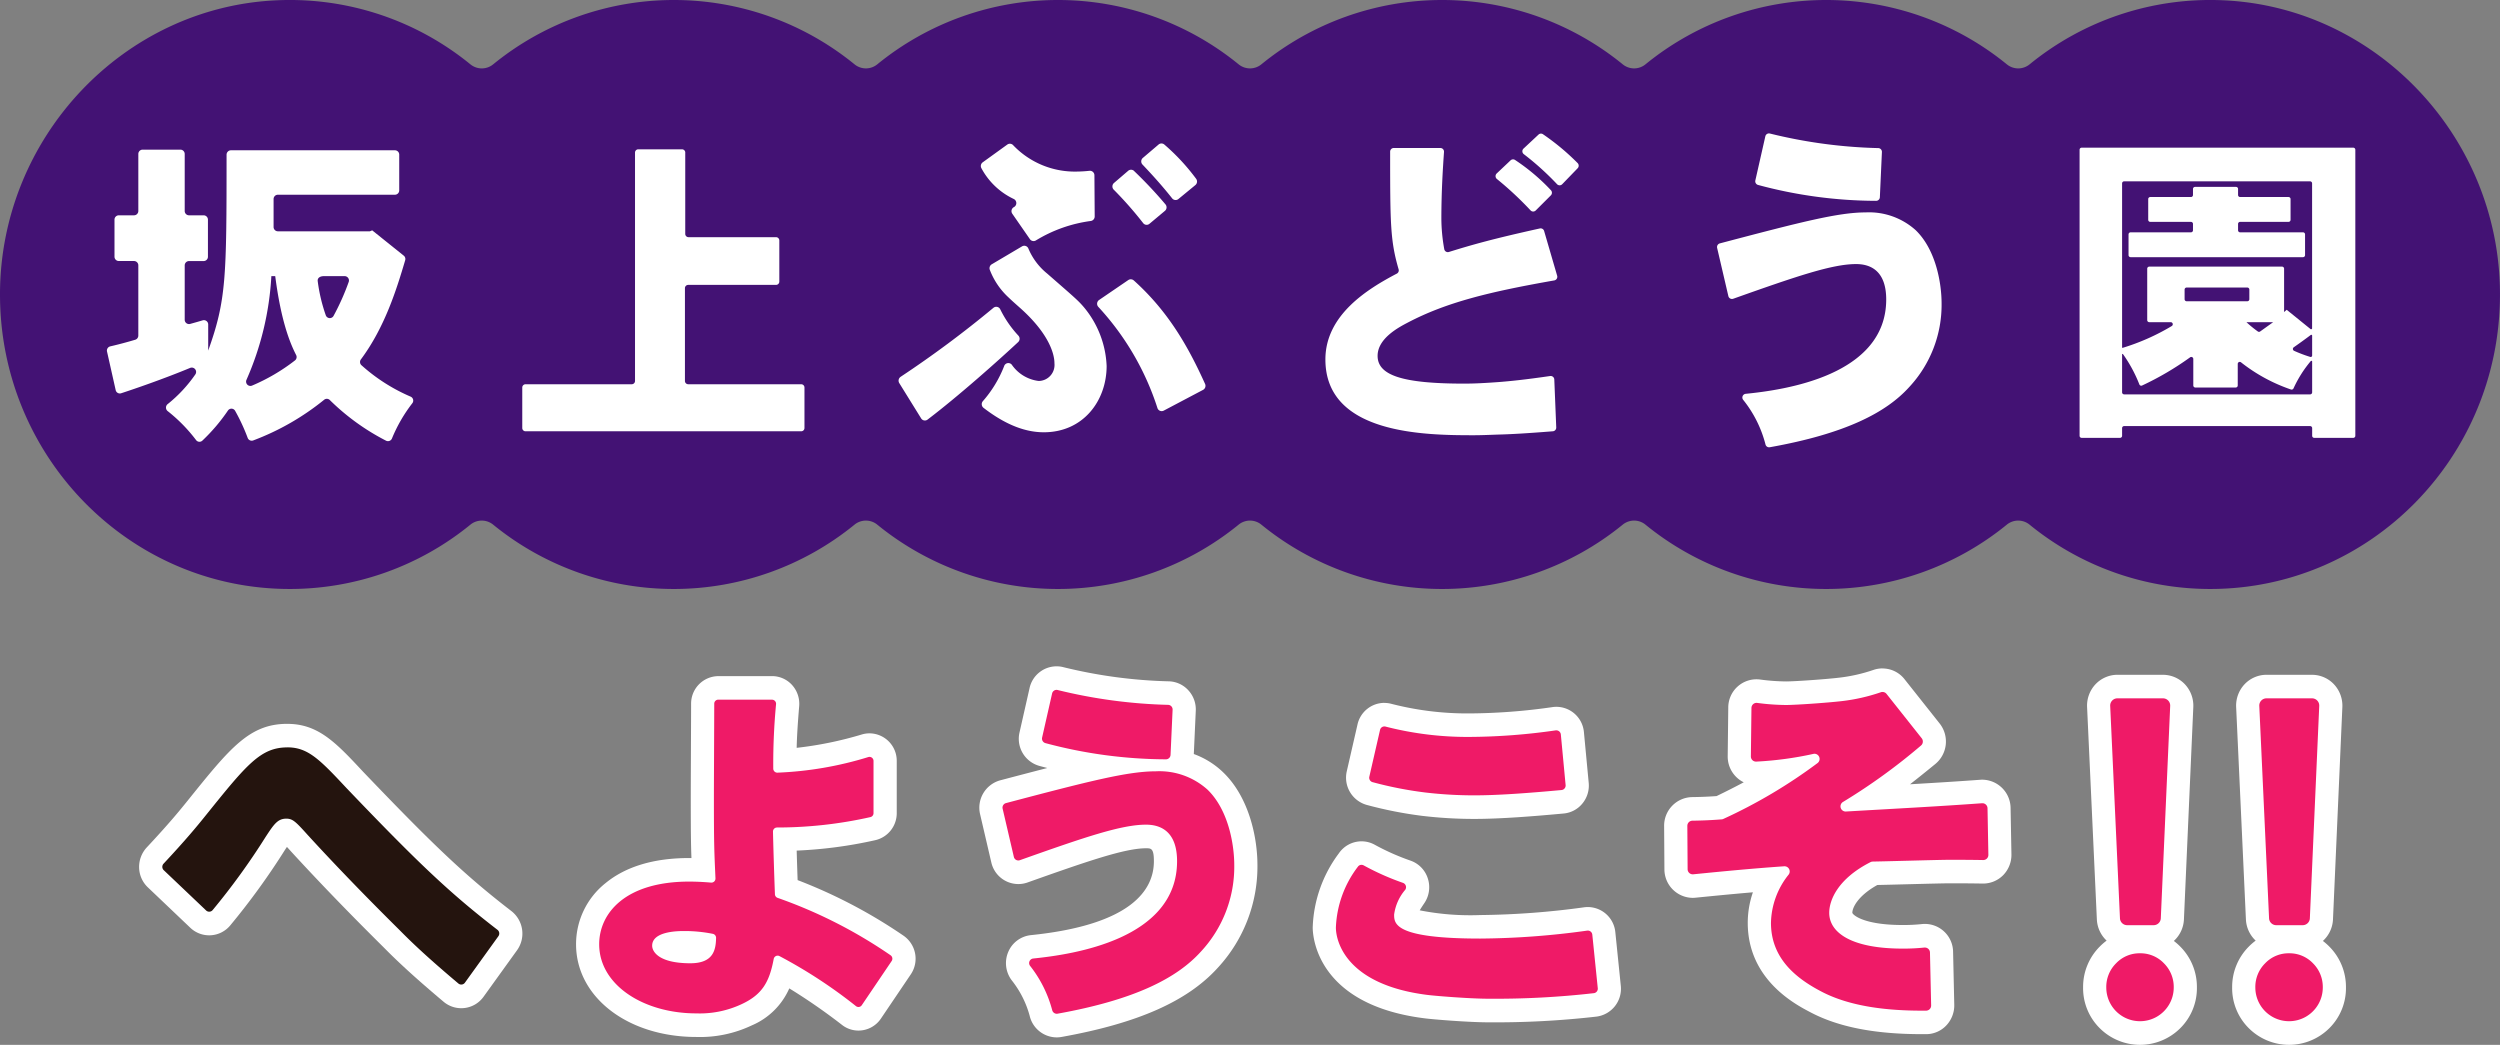
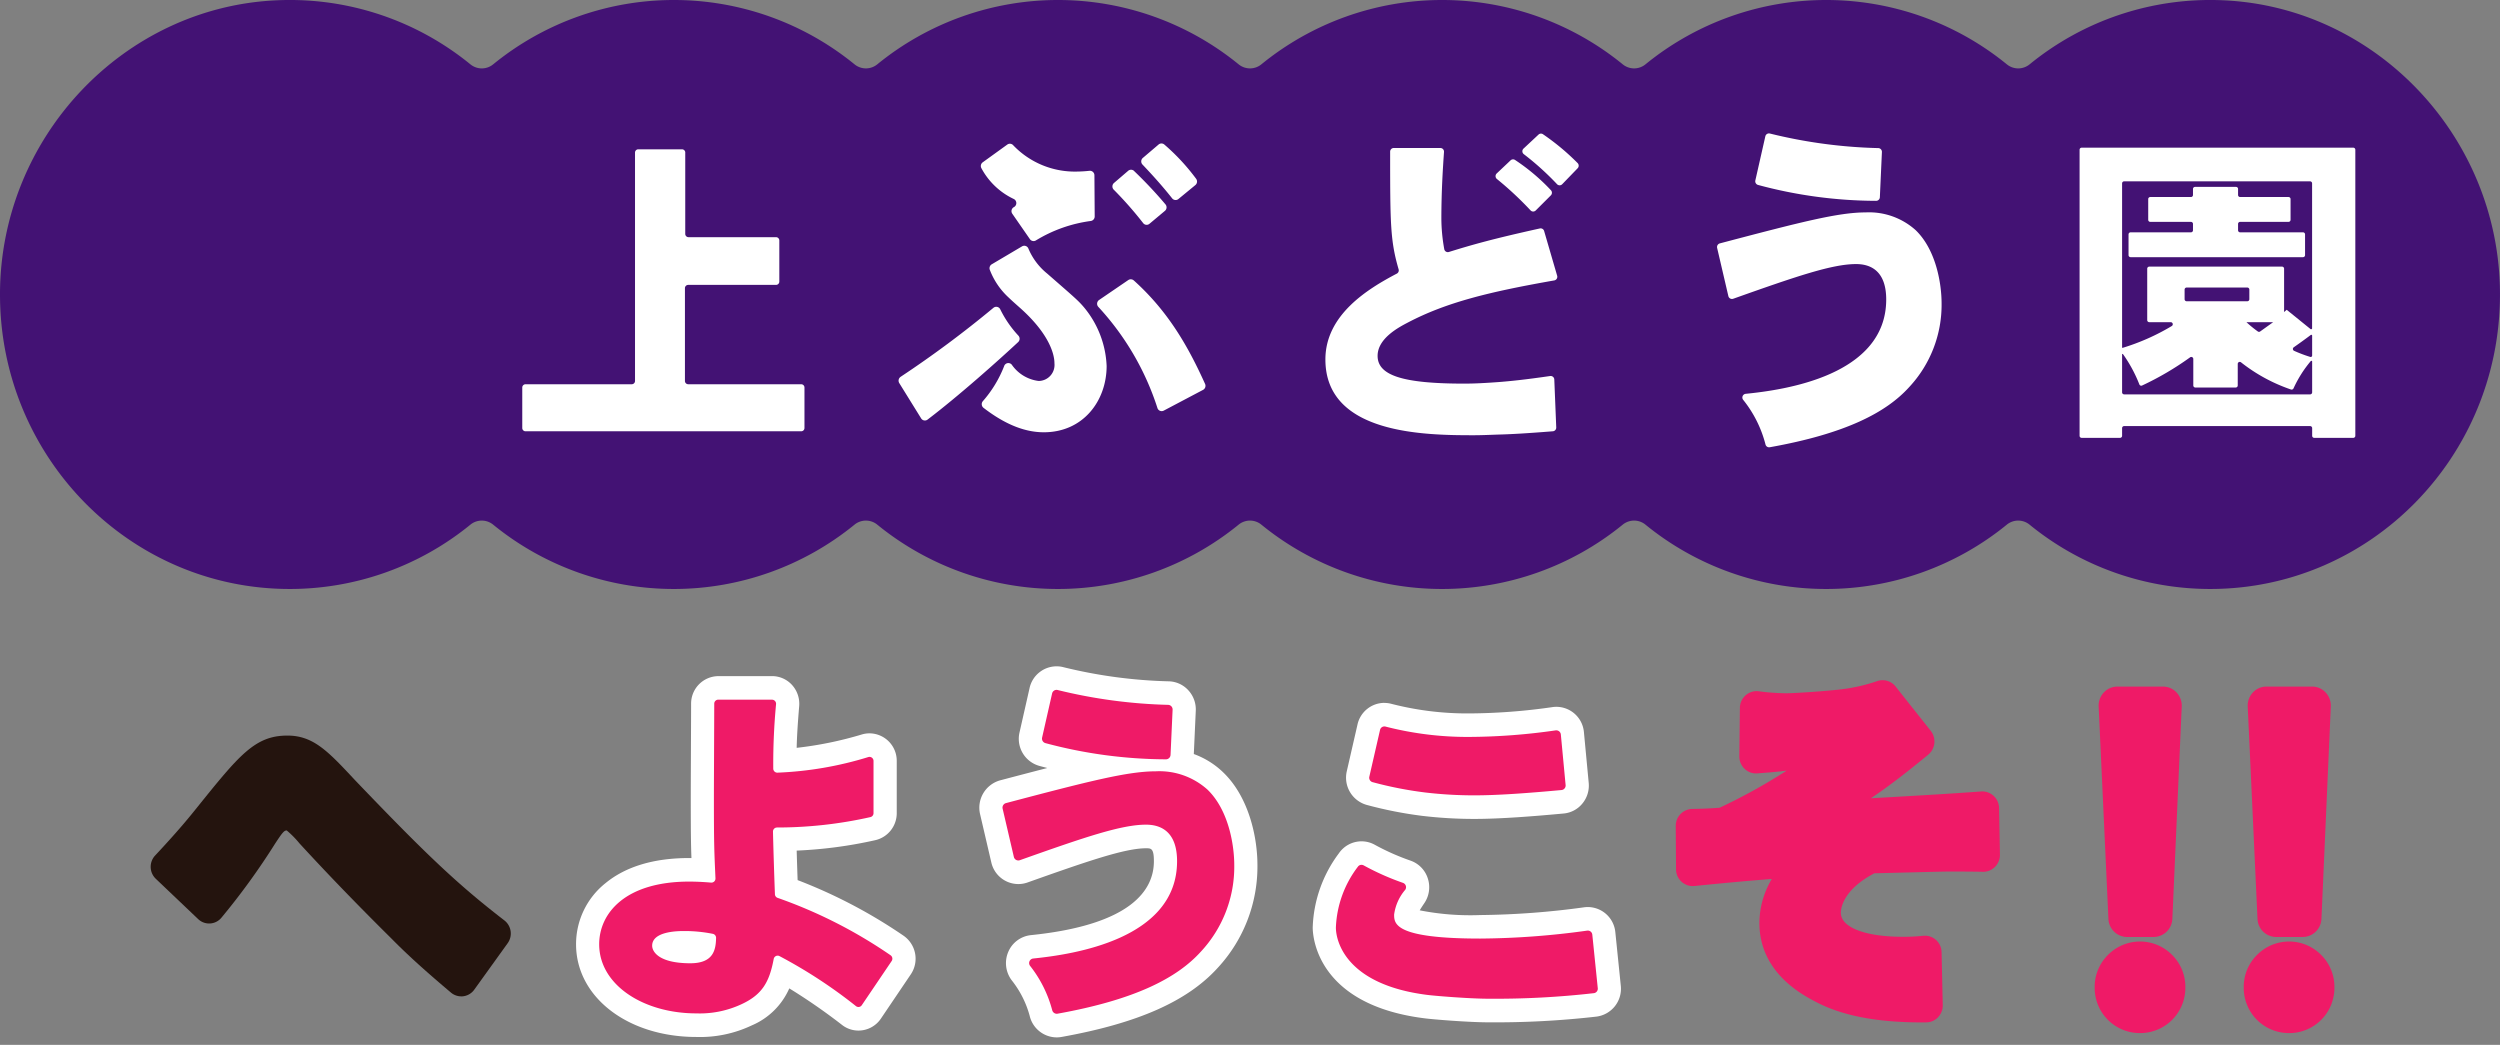
<svg xmlns="http://www.w3.org/2000/svg" width="320" height="133.742" viewBox="0 0 320 133.742">
  <rect x="0" y="0" width="320" height="133.742" fill="#808080" stroke="none" />
  <g id="グループ_2736" data-name="グループ 2736" transform="translate(-52 -115.445)">
    <path id="パス_1654" data-name="パス 1654" d="M284.509.034a36.547,36.547,0,0,0-24.717,8.2,2.3,2.3,0,0,1-2.918,0,36.591,36.591,0,0,0-46.251,0,2.3,2.3,0,0,1-2.914,0,36.591,36.591,0,0,0-46.251,0,2.3,2.3,0,0,1-2.914,0,36.591,36.591,0,0,0-46.251,0,2.3,2.3,0,0,1-2.914,0,36.591,36.591,0,0,0-46.251,0,2.3,2.3,0,0,1-2.918,0A36.547,36.547,0,0,0,35.491.034C15.818.873.053,17.578,0,37.59c-.054,20.864,16.571,37.8,37.086,37.8a36.545,36.545,0,0,0,23.126-8.234,2.3,2.3,0,0,1,2.913,0,36.592,36.592,0,0,0,46.252,0,2.3,2.3,0,0,1,2.914,0,36.591,36.591,0,0,0,46.251,0,2.3,2.3,0,0,1,2.914,0,36.591,36.591,0,0,0,46.251,0,2.3,2.3,0,0,1,2.914,0,36.591,36.591,0,0,0,46.251,0,2.3,2.3,0,0,1,2.914,0,36.545,36.545,0,0,0,23.126,8.234c20.515,0,37.14-16.931,37.086-37.8C319.947,17.578,304.182.873,284.509.034" transform="translate(52 115.445)" fill="#431274" />
-     <path id="パス_1655" data-name="パス 1655" d="M29.076,25.966v7.292a.553.553,0,0,0,.549.557H31.5a.554.554,0,0,1,.549.558v4.741a.553.553,0,0,1-.549.557H29.625a.553.553,0,0,0-.549.557V47.18a.551.551,0,0,0,.694.537c.541-.15,1.074-.3,1.6-.457a.551.551,0,0,1,.713.531V51.13c2.322-6.488,2.35-9.342,2.351-25.071a.564.564,0,0,1,.552-.567h21a.553.553,0,0,1,.548.557v4.574a.553.553,0,0,1-.548.557H41a.553.553,0,0,0-.548.557v3.569a.553.553,0,0,0,.548.557H52.785l.289-.124,4.036,3.236a.554.554,0,0,1,.187.593c-1.074,3.626-2.585,8.547-5.664,12.684a.558.558,0,0,0,.039.727A22.954,22.954,0,0,0,58,57.027a.552.552,0,0,1,.205.849,19.407,19.407,0,0,0-2.6,4.5.55.55,0,0,1-.753.29,29.24,29.24,0,0,1-7.205-5.207.544.544,0,0,0-.724-.033,32.588,32.588,0,0,1-9.064,5.2.552.552,0,0,1-.727-.33,24.581,24.581,0,0,0-1.6-3.45.541.541,0,0,0-.92-.046,23.288,23.288,0,0,1-3.287,3.865.539.539,0,0,1-.793-.079,20.288,20.288,0,0,0-3.624-3.7.571.571,0,0,1-.02-.9,17.847,17.847,0,0,0,3.544-3.8.557.557,0,0,0-.658-.841c-3.313,1.378-7.109,2.687-8.835,3.248a.545.545,0,0,1-.7-.409l-1.107-4.93a.554.554,0,0,1,.413-.664c1.059-.243,2.138-.533,3.2-.849a.558.558,0,0,0,.393-.538v-8.98a.553.553,0,0,0-.548-.557H20.636a.553.553,0,0,1-.548-.557V34.373a.553.553,0,0,1,.548-.558h1.955a.553.553,0,0,0,.548-.557V25.966a.553.553,0,0,1,.548-.557h4.84a.553.553,0,0,1,.548.557M40.167,41.6a37.979,37.979,0,0,1-3.183,13.269.552.552,0,0,0,.695.749,24.494,24.494,0,0,0,5.507-3.226.555.555,0,0,0,.153-.693c-.762-1.49-1.925-4.266-2.677-10.1Zm5.932.629a21.248,21.248,0,0,0,1.038,4.391.546.546,0,0,0,.986.077,30.626,30.626,0,0,0,1.936-4.33.557.557,0,0,0-.5-.767H46.912c-.6,0-.857.294-.812.629" transform="translate(46.567 109.19)" fill="#fff" />
    <path id="パス_1656" data-name="パス 1656" d="M111.656,25.776v10.4a.42.42,0,0,0,.417.424H123.28a.421.421,0,0,1,.417.424v5.259a.421.421,0,0,1-.417.424H112.032a.419.419,0,0,0-.416.423V55a.42.42,0,0,0,.416.424H126.5a.419.419,0,0,1,.416.423v5.176a.42.42,0,0,1-.416.424H91.21a.42.42,0,0,1-.416-.424V55.848a.419.419,0,0,1,.416-.423h13.6a.42.42,0,0,0,.416-.424V25.776a.421.421,0,0,1,.417-.424h5.6a.42.42,0,0,1,.417.424" transform="translate(28.056 109.204)" fill="#fff" />
    <path id="パス_1657" data-name="パス 1657" d="M155.986,54.235A136.665,136.665,0,0,0,167.872,45.4a.566.566,0,0,1,.868.174,13.952,13.952,0,0,0,2.316,3.37.586.586,0,0,1-.01.835c-2.448,2.28-7.591,6.88-11.606,9.929a.562.562,0,0,1-.82-.16l-2.8-4.518a.592.592,0,0,1,.168-.793M169.653,24.5a.569.569,0,0,1,.764.1,10.9,10.9,0,0,0,8.073,3.359,16.378,16.378,0,0,0,1.682-.1.577.577,0,0,1,.63.573l.035,5.272a.581.581,0,0,1-.51.58,18.005,18.005,0,0,0-7.035,2.5.571.571,0,0,1-.745-.172l-2.256-3.255a.584.584,0,0,1,.206-.85.584.584,0,0,0-.031-1.045,9.1,9.1,0,0,1-4.123-3.92.588.588,0,0,1,.162-.77Zm1.886,13.031a.564.564,0,0,1,.8.256A8.175,8.175,0,0,0,174.738,41c3.546,3.1,3.959,3.429,4.742,4.35a12.528,12.528,0,0,1,2.885,7.488c0,4.473-3.009,8.49-8.04,8.49-2.117,0-4.644-.757-7.722-3.131a.593.593,0,0,1-.084-.847,15.069,15.069,0,0,0,2.724-4.482.568.568,0,0,1,.98-.192,4.906,4.906,0,0,0,3.442,2.085,2.051,2.051,0,0,0,2.02-2.259c0-.376,0-2.969-3.917-6.65-.577-.544-1.236-1.087-1.978-1.8a9.34,9.34,0,0,1-2.374-3.506.584.584,0,0,1,.243-.719Zm14.3,4.359c4.416,3.971,6.962,8.458,9.127,13.25a.588.588,0,0,1-.257.76l-5.039,2.66a.57.57,0,0,1-.8-.327,34.713,34.713,0,0,0-7.574-12.962.587.587,0,0,1,.1-.874l3.741-2.553a.574.574,0,0,1,.7.048m.036-14.013a54.859,54.859,0,0,1,4.02,4.274.587.587,0,0,1-.065.832L187.85,34.64a.559.559,0,0,1-.807-.083,47.736,47.736,0,0,0-3.762-4.276.587.587,0,0,1,.025-.863l1.811-1.554a.567.567,0,0,1,.756.009m3.872-3.38a26.827,26.827,0,0,1,4.076,4.389.59.59,0,0,1-.1.807l-2.173,1.787a.565.565,0,0,1-.8-.093c-1.236-1.561-2.5-2.963-3.793-4.323a.586.586,0,0,1,.043-.847L189.01,24.5a.568.568,0,0,1,.734-.008" transform="translate(11.284 109.448)" fill="#fff" />
    <path id="パス_1658" data-name="パス 1658" d="M244.113,24.53a.465.465,0,0,1,.46.5c-.129,1.915-.337,4.859-.337,8.574a22.5,22.5,0,0,0,.368,3.859.464.464,0,0,0,.593.375c3.037-.944,5.648-1.682,11.646-3.011a.464.464,0,0,1,.545.323l1.669,5.729a.473.473,0,0,1-.369.6c-8.364,1.469-13.809,2.806-18.739,5.389-1.114.586-3.875,2.007-3.875,4.266,0,2.509,3.216,3.555,11.091,3.555,1.36,0,2.845-.084,4.536-.21,1.453-.12,3.094-.277,6.46-.763a.466.466,0,0,1,.53.444l.249,6.142a.471.471,0,0,1-.429.487c-3.359.267-5.4.383-7.1.424-1.154.042-2.144.083-3.01.083-6.309,0-19.009-.126-19.009-9.7,0-5.722,5.435-9.043,9.148-10.992a.468.468,0,0,0,.223-.551C237.7,36.414,237.68,34.236,237.679,25a.47.47,0,0,1,.461-.473Zm9.537,1.518a25.707,25.707,0,0,1,4.6,3.875.476.476,0,0,1,0,.669l-1.937,1.934a.457.457,0,0,1-.65,0,42.833,42.833,0,0,0-4.307-4.02.474.474,0,0,1-.04-.715l1.776-1.679a.462.462,0,0,1,.559-.062m3.588-3.285a30.313,30.313,0,0,1,4.437,3.693.477.477,0,0,1,0,.668L259.7,29.168a.455.455,0,0,1-.657-.006,35.518,35.518,0,0,0-4.252-3.842.467.467,0,0,1-.038-.716l1.918-1.791a.462.462,0,0,1,.57-.05" transform="translate(-7.741 109.86)" fill="#fff" />
    <path id="パス_1659" data-name="パス 1659" d="M296.99,37.307a.485.485,0,0,1,.346-.576c10.447-2.756,15.176-3.966,18.671-3.966a8.923,8.923,0,0,1,6.388,2.265c2.669,2.573,3.326,6.969,3.326,9.365a15.437,15.437,0,0,1-4.157,10.742c-2.93,3.234-8.111,5.952-17.843,7.689a.475.475,0,0,1-.542-.368,15.131,15.131,0,0,0-2.859-5.707.476.476,0,0,1,.323-.765c4.816-.482,17.99-2.279,17.99-12.08,0-3.416-1.75-4.528-3.85-4.528-3.047,0-7.563,1.536-15.735,4.44a.475.475,0,0,1-.62-.34Zm6.748-14.64a63.906,63.906,0,0,0,13.888,1.866.481.481,0,0,1,.457.5l-.263,5.793a.481.481,0,0,1-.495.458,58.511,58.511,0,0,1-15.1-2.035.486.486,0,0,1-.343-.574l1.279-5.651a.476.476,0,0,1,.573-.357" transform="translate(-25.198 109.868)" fill="#fff" />
    <path id="パス_1660" data-name="パス 1660" d="M394.84,25.34V61.952a.262.262,0,0,1-.26.265h-5.005a.262.262,0,0,1-.26-.265v-.976a.262.262,0,0,0-.26-.265H365.247a.262.262,0,0,0-.261.265v.976a.262.262,0,0,1-.26.265h-4.921a.262.262,0,0,1-.26-.265V25.34a.262.262,0,0,1,.26-.265h34.774a.262.262,0,0,1,.26.265m-29.853,4.308V50.637a.058.058,0,0,0,.072.059,28.123,28.123,0,0,0,6.289-2.794.266.266,0,0,0-.138-.492h-2.747a.262.262,0,0,1-.26-.265v-6.58a.263.263,0,0,1,.26-.265h17a.263.263,0,0,1,.26.265v5.548l.329-.293,3.055,2.472a.125.125,0,0,0,.2-.1V29.648a.263.263,0,0,0-.26-.265H365.247a.263.263,0,0,0-.261.265m.261,27.006h23.806a.262.262,0,0,0,.26-.265V52.465a.1.1,0,0,0-.18-.07,15.258,15.258,0,0,0-2.2,3.479.272.272,0,0,1-.335.153,21.544,21.544,0,0,1-6.391-3.478.259.259,0,0,0-.418.21v2.751a.263.263,0,0,1-.261.265H374.36a.262.262,0,0,1-.26-.265V52.122a.258.258,0,0,0-.417-.206,38,38,0,0,1-6.132,3.6.258.258,0,0,1-.357-.143A17.982,17.982,0,0,0,365.1,51.5a.063.063,0,0,0-.114.036v4.85a.262.262,0,0,0,.261.265M379.83,30.36v.767a.262.262,0,0,0,.26.265h6.2a.262.262,0,0,1,.26.265v2.65a.262.262,0,0,1-.26.265h-6.2a.262.262,0,0,0-.26.265v.808a.262.262,0,0,0,.26.265h8.055a.262.262,0,0,1,.26.265v2.65a.262.262,0,0,1-.26.265H366.071a.262.262,0,0,1-.26-.265v-2.65a.262.262,0,0,1,.26-.265H373.8a.262.262,0,0,0,.26-.265v-.808a.262.262,0,0,0-.26-.265h-5.21a.262.262,0,0,1-.26-.265v-2.65a.262.262,0,0,1,.26-.265h5.21a.262.262,0,0,0,.26-.265V30.36a.263.263,0,0,1,.26-.265h5.252a.262.262,0,0,1,.26.265m-6.845,12.882v1.227a.262.262,0,0,0,.26.265h7.767a.262.262,0,0,0,.26-.265V43.241a.263.263,0,0,0-.26-.265h-7.767a.263.263,0,0,0-.26.265M380.9,47.41a15.532,15.532,0,0,0,1.46,1.19.256.256,0,0,0,.3,0l1.662-1.189Zm8.233,1.641c-.673.507-1.438,1.059-2.173,1.573a.262.262,0,0,0,.039.452,17.561,17.561,0,0,0,2.08.784.185.185,0,0,0,.233-.184v-2.53a.112.112,0,0,0-.179-.1" transform="translate(-41.358 109.273)" fill="#fff" />
    <g id="グループ_2627" data-name="グループ 2627" transform="translate(69.81 200.735)">
      <path id="パス_1661" data-name="パス 1661" d="M482.744,64.749a2.049,2.049,0,0,1-1.317-.482c-4.142-3.488-6.173-5.451-7.612-6.912-4.374-4.329-8.237-8.329-11.8-12.212a12.09,12.09,0,0,0-1.611-1.631c-.333,0-.547.253-1.488,1.684a89.155,89.155,0,0,1-6.869,9.48,2.035,2.035,0,0,1-2.983.179l-5.428-5.165a2.118,2.118,0,0,1-.079-2.969c2.852-3.049,4.271-4.778,5.377-6.159,5.387-6.692,7.4-9.195,11.553-9.195,3.331,0,5.211,2.015,8.625,5.672,9.307,9.729,13.249,13.432,19.16,17.994a2.124,2.124,0,0,1,.419,2.9L484.4,63.9a2.05,2.05,0,0,1-1.659.853" transform="translate(-441.512 -22.503)" fill="#24140e" />
-       <path id="パス_1662" data-name="パス 1662" d="M459.977,32.383c2.612,0,4.113,1.521,7.548,5.2,9.3,9.725,13.261,13.465,19.339,18.157a.591.591,0,0,1,.12.808l-4.294,5.962a.572.572,0,0,1-.831.1c-3.852-3.243-5.883-5.166-7.51-6.818-4.016-3.976-7.935-8-11.758-12.172-1.548-1.719-1.935-2.112-2.758-2.112-1.113,0-1.6.737-2.661,2.357a87.967,87.967,0,0,1-6.77,9.347.571.571,0,0,1-.832.05L444.14,48.1a.594.594,0,0,1-.018-.829c2.784-2.978,4.25-4.746,5.452-6.246,5.177-6.43,6.968-8.638,10.4-8.638m0-3.015c-4.853,0-7.312,3.054-12.7,9.744-1.093,1.364-2.49,3.066-5.306,6.078a3.665,3.665,0,0,0-.975,2.59,3.589,3.589,0,0,0,1.116,2.517l5.429,5.168a3.5,3.5,0,0,0,5.131-.311,91.362,91.362,0,0,0,6.994-9.655c.082-.125.166-.253.249-.377.171.186.341.375.486.537,3.588,3.915,7.466,7.931,11.876,12.3,1.44,1.461,3.5,3.456,7.689,6.98a3.507,3.507,0,0,0,5.119-.642l4.294-5.962a3.656,3.656,0,0,0-.719-4.99c-5.84-4.508-9.748-8.179-19.006-17.858-3.426-3.671-5.706-6.115-9.675-6.115" transform="translate(-440.995 -22.011)" fill="#fff" />
      <path id="パス_1663" data-name="パス 1663" d="M532.3,66.444c-7.93,0-13.91-4.451-13.91-10.354,0-4.4,3.406-9.53,13.007-9.53.572,0,1.185.019,1.832.057-.119-2.728-.153-3.836-.153-9.367,0-1.011.012-3.791.024-6.5.009-2.179.018-4.316.021-5.45a2.015,2.015,0,0,1,2-2.022H542a1.985,1.985,0,0,1,1.469.657,2.06,2.06,0,0,1,.519,1.551c-.286,3.429-.34,5.1-.349,7.092a45.287,45.287,0,0,0,10.284-1.9,1.968,1.968,0,0,1,.549-.078,2.014,2.014,0,0,1,2,2.025V39.3a2.03,2.03,0,0,1-1.575,1.983,55.517,55.517,0,0,1-11.275,1.35c.048,1.859.142,4.758.2,6.308a63.316,63.316,0,0,1,14.158,7.282,2.056,2.056,0,0,1,.556,2.852L554.7,64.748a1.98,1.98,0,0,1-2.84.477,64.386,64.386,0,0,0-8.478-5.684,7.746,7.746,0,0,1-4.634,5.574,14.042,14.042,0,0,1-6.449,1.329m-4.067-10.15c.263.235,1.077.718,3.3.718,1.269,0,1.639-.279,1.756-.935a18.735,18.735,0,0,0-2.523-.176,5.623,5.623,0,0,0-2.531.393" transform="translate(-460.985 -20.511)" fill="#ef1a67" />
      <path id="パス_1664" data-name="パス 1664" d="M541.483,24.289a.522.522,0,0,1,.51.571,81.617,81.617,0,0,0-.358,8.243.52.52,0,0,0,.51.527h.013a45.262,45.262,0,0,0,11.652-2,.527.527,0,0,1,.143-.02.517.517,0,0,1,.516.517v6.681a.517.517,0,0,1-.4.51,54.412,54.412,0,0,1-11.954,1.331.516.516,0,0,0-.515.523c.034,1.8.189,6.559.249,8.02a.507.507,0,0,0,.345.464A61.151,61.151,0,0,1,556.647,57a.534.534,0,0,1,.146.737L552.963,63.4a.513.513,0,0,1-.733.119,62.734,62.734,0,0,0-9.8-6.41.5.5,0,0,0-.233-.058.52.52,0,0,0-.505.429c-.548,2.906-1.438,4.535-4.081,5.769a12.625,12.625,0,0,1-5.83,1.193c-6.733,0-12.427-3.622-12.427-8.847,0-3.943,3.3-8.022,11.523-8.022.735,0,1.67.033,2.8.13l.044,0a.519.519,0,0,0,.517-.543c-.16-3.625-.2-4.222-.2-10.406,0-1.824.038-9.4.044-11.952a.514.514,0,0,1,.512-.517ZM531.016,58.027c2.971,0,3.266-1.72,3.3-3.239a.521.521,0,0,0-.4-.525,18.319,18.319,0,0,0-3.668-.361c-.722,0-4.113,0-4.113,1.879,0,.733.814,2.246,4.881,2.246m10.467-36.753H534.6A3.512,3.512,0,0,0,531.12,24.8c0,1.135-.011,3.269-.021,5.447-.012,2.715-.023,5.5-.023,6.511,0,4.353.02,5.983.087,7.8h-.283c-4.5,0-8.106,1.075-10.7,3.2a9.984,9.984,0,0,0-3.786,7.84c0,6.763,6.618,11.863,15.393,11.863a15.414,15.414,0,0,0,7.1-1.482,9.128,9.128,0,0,0,4.8-4.736,75.707,75.707,0,0,1,6.781,4.7,3.424,3.424,0,0,0,2.078.7,3.461,3.461,0,0,0,2.868-1.533l3.829-5.668a3.579,3.579,0,0,0-.966-4.966,65.423,65.423,0,0,0-13.524-7.093c-.039-1.117-.084-2.521-.121-3.777a56.62,56.62,0,0,0,10.059-1.334,3.54,3.54,0,0,0,2.75-3.459V32.13a3.512,3.512,0,0,0-3.483-3.533,3.438,3.438,0,0,0-.954.135,47,47,0,0,1-8.373,1.72c.035-1.393.119-2.9.323-5.337a3.588,3.588,0,0,0-.906-2.7,3.461,3.461,0,0,0-2.56-1.144" transform="translate(-460.468 -20.019)" fill="#fff" />
      <path id="パス_1665" data-name="パス 1665" d="M596.408,66.082a2.086,2.086,0,0,1-2.02-1.611,14.079,14.079,0,0,0-2.566-5.11,2.123,2.123,0,0,1-.259-2.106A2.062,2.062,0,0,1,593.248,56c7.792-.8,17.079-3.346,17.079-10.957,0-2.792-1.261-3.168-2.494-3.168-2.942,0-7.867,1.7-15.66,4.465a2.061,2.061,0,0,1-2.7-1.5l-1.437-6.178a2.117,2.117,0,0,1,1.5-2.518c5.611-1.48,9.641-2.531,12.751-3.2a54.584,54.584,0,0,1-7.711-1.56,2.1,2.1,0,0,1-1.483-2.506l1.279-5.646a2.06,2.06,0,0,1,2.484-1.573,64.784,64.784,0,0,0,13.887,1.864,2.05,2.05,0,0,1,1.44.684,2.105,2.105,0,0,1,.539,1.509l-.262,5.791a2.124,2.124,0,0,1-.224.858,9.334,9.334,0,0,1,4.486,2.42c3.7,3.571,3.892,9.591,3.892,10.76a17.559,17.559,0,0,1-4.706,12.136c-3.632,4.01-9.723,6.675-19.146,8.366a2.03,2.03,0,0,1-.355.032" transform="translate(-478.96 -20.101)" fill="#ef1a67" />
      <path id="パス_1666" data-name="パス 1666" d="M595.873,22.624a.582.582,0,0,1,.134.016,65.841,65.841,0,0,0,14.156,1.9.593.593,0,0,1,.563.618l-.263,5.79a.593.593,0,0,1-.588.565h-.021a60.294,60.294,0,0,1-15.409-2.075.6.6,0,0,1-.422-.709l1.28-5.649a.587.587,0,0,1,.571-.458m12.71,10.424a9.208,9.208,0,0,1,6.6,2.338c2.757,2.658,3.435,7.2,3.435,9.672a15.94,15.94,0,0,1-4.293,11.093c-3.018,3.331-8.344,6.132-18.333,7.924a.537.537,0,0,1-.1.009.609.609,0,0,1-.579-.466,15.592,15.592,0,0,0-2.83-5.667.586.586,0,0,1,.4-.94c5.1-.522,18.414-2.447,18.414-12.457,0-3.53-1.807-4.676-3.977-4.676-3.133,0-7.773,1.573-16.149,4.549a.585.585,0,0,1-.765-.421l-1.438-6.177a.6.6,0,0,1,.427-.711c10.727-2.829,15.592-4.069,19.19-4.069m-12.71-13.439h0a3.547,3.547,0,0,0-3.462,2.8l-1.279,5.649a3.6,3.6,0,0,0,2.546,4.3q.513.139,1.01.266c-1.791.461-3.79.986-6.041,1.579a3.636,3.636,0,0,0-2.568,4.325l1.438,6.176a3.55,3.55,0,0,0,3.457,2.775,3.5,3.5,0,0,0,1.173-.2c7.645-2.715,12.468-4.38,15.171-4.38.651,0,1.01,0,1.01,1.661,0,3.579-2.732,8.125-15.744,9.457a3.548,3.548,0,0,0-2.9,2.154,3.656,3.656,0,0,0,.444,3.625,12.581,12.581,0,0,1,2.3,4.547,3.57,3.57,0,0,0,3.461,2.763,3.478,3.478,0,0,0,.613-.055c9.744-1.748,16.094-4.554,19.98-8.828a19.082,19.082,0,0,0,5.1-13.158c0-3.7-1.145-8.76-4.36-11.86a10.611,10.611,0,0,0-3.784-2.369l.251-5.531a3.618,3.618,0,0,0-.926-2.6,3.509,3.509,0,0,0-2.47-1.174A62.843,62.843,0,0,1,596.675,19.7a3.506,3.506,0,0,0-.8-.093" transform="translate(-478.443 -19.609)" fill="#fff" />
      <path id="パス_1667" data-name="パス 1667" d="M666.524,65.683c-2.473,0-7.021-.368-8.108-.518-12.536-1.618-12.9-9.248-12.9-10.113a15.057,15.057,0,0,1,3.08-8.629,2.035,2.035,0,0,1,2.7-.626,31.343,31.343,0,0,0,4.8,2.13,2.064,2.064,0,0,1,1.268,1.324,2.108,2.108,0,0,1-.26,1.83,5.349,5.349,0,0,0-1.164,2.323,1.732,1.732,0,0,0,.014.282c.03.046.875,1.282,9.528,1.282a105.3,105.3,0,0,0,13.5-1.006,1.975,1.975,0,0,1,.274-.019,2.063,2.063,0,0,1,2.047,1.872l.7,6.857a2.088,2.088,0,0,1-1.8,2.289,112.426,112.426,0,0,1-13.667.723m-1.808-26.037a54.737,54.737,0,0,1-6.453-.377,49.478,49.478,0,0,1-6.933-1.36,2.107,2.107,0,0,1-1.49-2.5l1.37-5.982a2.041,2.041,0,0,1,2.483-1.557,40.88,40.88,0,0,0,10.345,1.287,77.9,77.9,0,0,0,10.932-.832c.06-.008.193-.016.253-.016a2.064,2.064,0,0,1,2.052,1.887l.612,6.48a2.1,2.1,0,0,1-.466,1.535,2.041,2.041,0,0,1-1.4.746c-3.694.339-7.927.686-11.305.686" transform="translate(-493.82 -21.628)" fill="#ef1a67" />
      <path id="パス_1668" data-name="パス 1668" d="M652.694,28.828a.551.551,0,0,1,.134.017,42.137,42.137,0,0,0,10.693,1.328,79.3,79.3,0,0,0,11.115-.842.567.567,0,0,1,.071,0,.579.579,0,0,1,.574.525l.612,6.479a.582.582,0,0,1-.521.636c-4.208.386-8.1.68-11.173.68a53.433,53.433,0,0,1-6.281-.367,48.442,48.442,0,0,1-6.734-1.322.586.586,0,0,1-.416-.7l1.371-5.983a.572.572,0,0,1,.555-.449m-2.926,17.715a.58.58,0,0,1,.284.075,32.937,32.937,0,0,0,5.033,2.236.587.587,0,0,1,.281.88,6.112,6.112,0,0,0-1.424,3.176c0,1.191.091,3.071,11.026,3.071a102.982,102.982,0,0,0,13.691-1.019.531.531,0,0,1,.077-.005.579.579,0,0,1,.573.519l.7,6.856a.577.577,0,0,1-.5.637,111.445,111.445,0,0,1-13.5.712c-2.4,0-6.914-.366-7.908-.5-10.3-1.33-11.613-6.831-11.613-8.619A13.665,13.665,0,0,1,649.3,46.79a.566.566,0,0,1,.469-.247m2.926-20.73h0a3.535,3.535,0,0,0-3.444,2.782l-1.371,5.983a3.624,3.624,0,0,0,2.564,4.3,51.838,51.838,0,0,0,7.108,1.4,56.415,56.415,0,0,0,6.649.39c3.436,0,7.711-.35,11.44-.693a3.5,3.5,0,0,0,2.408-1.287,3.61,3.61,0,0,0,.8-2.638l-.612-6.479a3.549,3.549,0,0,0-3.527-3.252,3.5,3.5,0,0,0-.435.027,76.739,76.739,0,0,1-10.751.819,39.011,39.011,0,0,1-10-1.245,3.493,3.493,0,0,0-.828-.1m-2.926,17.715a3.522,3.522,0,0,0-2.905,1.542,16.712,16.712,0,0,0-3.344,9.489c0,1,.4,9.828,14.206,11.61,1.09.151,5.753.528,8.282.528a113.841,113.841,0,0,0,13.839-.733,3.594,3.594,0,0,0,3.109-3.941l-.7-6.856a3.554,3.554,0,0,0-3.524-3.226,3.482,3.482,0,0,0-.468.032,103.743,103.743,0,0,1-13.3.993,33.276,33.276,0,0,1-7.749-.606q.221-.37.593-.919a3.621,3.621,0,0,0,.449-3.149,3.549,3.549,0,0,0-2.183-2.28,29.87,29.87,0,0,1-4.573-2.023,3.512,3.512,0,0,0-1.736-.461" transform="translate(-493.304 -21.136)" fill="#fff" />
      <path id="パス_1669" data-name="パス 1669" d="M737.688,65.768c-5.765,0-10.2-.853-13.545-2.609-1.794-.935-7.266-3.784-7.266-10.142a11.131,11.131,0,0,1,1.59-5.61c-3.661.28-7.153.626-9.148.825l-.779.078c-.047,0-.158.01-.205.01a2.15,2.15,0,0,1-2.126-2.154l-.037-5.542a2.158,2.158,0,0,1,2.111-2.181c1.17-.014,2.346-.066,3.5-.153a73.025,73.025,0,0,0,8.584-4.749c-1.272.162-2.5.26-3.774.351-.035,0-.116.005-.151.005a2.1,2.1,0,0,1-1.516-.645,2.17,2.17,0,0,1-.617-1.548l.073-6.2a2.157,2.157,0,0,1,2.127-2.141,2.179,2.179,0,0,1,.269.017,28.178,28.178,0,0,0,3.524.257c1.1,0,5.028-.265,6.97-.495a22.069,22.069,0,0,0,4.7-1.068,2.114,2.114,0,0,1,2.336.694l4.507,5.683a2.2,2.2,0,0,1-.331,3.054c-2.437,1.992-4.736,3.831-7.336,5.572l.925-.053c4.557-.259,8.862-.5,13.2-.819.035,0,.117-.005.153-.005a2.158,2.158,0,0,1,2.131,2.127l.11,5.954a2.165,2.165,0,0,1-.609,1.555,2.13,2.13,0,0,1-1.526.652c-1.778-.033-3.153-.033-4.351-.033-.665,0-2.954.059-5.168.116-1.63.041-3.284.084-4.411.107-4.093,2.139-4.3,4.581-4.3,5.054,0,1.869,3.108,3.076,7.917,3.076a23.5,23.5,0,0,0,2.609-.126,2.248,2.248,0,0,1,.236-.013,2.132,2.132,0,0,1,2.133,2.11l.15,6.766a2.171,2.171,0,0,1-.6,1.561,2.094,2.094,0,0,1-1.507.657Z" transform="translate(-509.486 -20.189)" fill="#ef1a67" />
-       <path id="パス_1670" data-name="パス 1670" d="M732.127,22.981a.646.646,0,0,1,.506.242l4.507,5.685a.673.673,0,0,1-.1.932,76.083,76.083,0,0,1-9.974,7.214.66.66,0,0,0,.32,1.228l.042,0c6.168-.359,11.769-.649,17.438-1.061l.048,0a.653.653,0,0,1,.647.646l.11,5.955a.655.655,0,0,1-.651.671h-.012c-1.752-.032-3.135-.032-4.34-.032s-7.184.177-9.8.227a.64.64,0,0,0-.283.072c-4.223,2.145-5.285,4.9-5.285,6.486,0,2.521,2.8,4.583,9.4,4.583a25.287,25.287,0,0,0,2.77-.135c.025,0,.05,0,.074,0a.649.649,0,0,1,.651.636l.15,6.766a.654.654,0,0,1-.64.676c-.178,0-.357,0-.535,0-4.424,0-9.176-.508-12.864-2.442-3.344-1.741-6.463-4.309-6.463-8.8a10.168,10.168,0,0,1,2.259-6.17.663.663,0,0,0-.506-1.069h-.047c-4.841.333-9.613.826-11.669,1.028a.584.584,0,0,1-.063,0,.651.651,0,0,1-.643-.656l-.036-5.544a.656.656,0,0,1,.645-.663c1.477-.018,2.773-.093,3.753-.17a.628.628,0,0,0,.227-.063,66.116,66.116,0,0,0,12.043-7.143.664.664,0,0,0-.381-1.192.693.693,0,0,0-.158.019,43.948,43.948,0,0,1-7.3.985l-.046,0a.656.656,0,0,1-.65-.667l.074-6.2a.654.654,0,0,1,.645-.651.6.6,0,0,1,.081.005,29.4,29.4,0,0,0,3.711.268c1.175,0,5.2-.274,7.141-.5a23.552,23.552,0,0,0,4.99-1.135.668.668,0,0,1,.209-.034m0-3.015a3.569,3.569,0,0,0-1.139.186,20.709,20.709,0,0,1-4.416,1c-1.848.219-5.744.482-6.785.482a26.7,26.7,0,0,1-3.339-.245,3.611,3.611,0,0,0-4.065,3.6l-.073,6.2a3.676,3.676,0,0,0,1.043,2.625,3.594,3.594,0,0,0,1.009.73c-1.08.578-2.233,1.163-3.479,1.766-1.035.073-2.087.116-3.132.129a3.657,3.657,0,0,0-3.578,3.7l.036,5.545a3.652,3.652,0,0,0,3.61,3.651c.115,0,.231-.006.349-.017l.8-.08c1.515-.15,3.9-.387,6.568-.614a11.975,11.975,0,0,0-.66,3.9c0,7.278,6.079,10.445,8.076,11.485,3.556,1.865,8.209,2.773,14.217,2.773.188,0,.375,0,.562,0a3.554,3.554,0,0,0,2.56-1.116,3.733,3.733,0,0,0,1.019-2.645l-.15-6.765a3.618,3.618,0,0,0-3.617-3.584,3.566,3.566,0,0,0-.4.022,22.235,22.235,0,0,1-2.446.117c-5.155,0-6.433-1.373-6.433-1.568,0-.635.683-2.152,3.2-3.554,1.107-.023,2.6-.062,4.068-.1,2.2-.057,4.482-.115,5.127-.115,1.2,0,2.561,0,4.286.032h.066a3.614,3.614,0,0,0,2.584-1.1,3.724,3.724,0,0,0,1.033-2.641l-.11-5.955a3.661,3.661,0,0,0-3.614-3.6c-.085,0-.172,0-.258.01-2.985.217-5.954.4-9,.578,1.08-.841,2.148-1.705,3.243-2.6a3.722,3.722,0,0,0,.555-5.174l-4.507-5.685a3.579,3.579,0,0,0-2.817-1.365" transform="translate(-508.969 -19.697)" fill="#fff" />
      <path id="パス_1671" data-name="パス 1671" d="M784.266,67.4a5.783,5.783,0,0,1-5.8-5.835,5.744,5.744,0,0,1,1.7-4.169,5.765,5.765,0,0,1,8.211,0,5.743,5.743,0,0,1,1.694,4.169,5.78,5.78,0,0,1-5.8,5.835m-1.645-12.3a2.413,2.413,0,0,1-2.4-2.325L778.974,25.6a2.474,2.474,0,0,1,.662-1.8,2.391,2.391,0,0,1,1.733-.754h5.844a2.39,2.39,0,0,1,1.733.753,2.473,2.473,0,0,1,.663,1.793l-1.2,27.178a2.414,2.414,0,0,1-2.4,2.328Z" transform="translate(-528.157 -20.454)" fill="#ef1a67" />
-       <path id="パス_1672" data-name="パス 1672" d="M786.7,24.06a.924.924,0,0,1,.915.972l-1.2,27.176a.922.922,0,0,1-.914.889H782.1a.922.922,0,0,1-.914-.887l-1.25-27.177a.923.923,0,0,1,.914-.973Zm-2.948,32.634a4.138,4.138,0,0,1,3.058,1.277,4.258,4.258,0,0,1,1.259,3.1,4.317,4.317,0,1,1-8.634,0,4.253,4.253,0,0,1,1.26-3.1,4.131,4.131,0,0,1,3.057-1.277M786.7,21.045h-5.844a3.87,3.87,0,0,0-2.808,1.222,4,4,0,0,0-1.07,2.908l1.251,27.176a3.962,3.962,0,0,0,1.248,2.721,7.629,7.629,0,0,0-.878.765,7.31,7.31,0,0,0-2.131,5.236,7.214,7.214,0,0,0,2.153,5.232,7.3,7.3,0,0,0,10.262,0,7.216,7.216,0,0,0,2.152-5.232,7.315,7.315,0,0,0-2.129-5.236,7.728,7.728,0,0,0-.824-.724,3.959,3.959,0,0,0,1.293-2.77l1.2-27.176a4,4,0,0,0-1.072-2.9,3.868,3.868,0,0,0-2.806-1.219" transform="translate(-527.641 -19.963)" fill="#fff" />
      <path id="パス_1673" data-name="パス 1673" d="M809.991,67.4a5.783,5.783,0,0,1-5.8-5.835,5.74,5.74,0,0,1,1.7-4.169,5.764,5.764,0,0,1,8.21,0,5.747,5.747,0,0,1,1.695,4.17,5.781,5.781,0,0,1-5.8,5.835m-1.644-12.3a2.413,2.413,0,0,1-2.4-2.325L804.7,25.6a2.472,2.472,0,0,1,.661-1.8,2.392,2.392,0,0,1,1.735-.755h5.844a2.391,2.391,0,0,1,1.734.753,2.473,2.473,0,0,1,.663,1.793l-1.2,27.178a2.412,2.412,0,0,1-2.4,2.328Z" transform="translate(-534.802 -20.454)" fill="#ef1a67" />
-       <path id="パス_1674" data-name="パス 1674" d="M812.424,24.06a.924.924,0,0,1,.914.972l-1.2,27.176a.922.922,0,0,1-.914.889H807.83a.922.922,0,0,1-.914-.887l-1.251-27.177a.923.923,0,0,1,.914-.973Zm-2.948,32.634a4.138,4.138,0,0,1,3.058,1.277,4.257,4.257,0,0,1,1.259,3.1,4.317,4.317,0,1,1-8.634,0,4.254,4.254,0,0,1,1.26-3.1,4.132,4.132,0,0,1,3.058-1.277m2.948-35.649H806.58a3.87,3.87,0,0,0-2.808,1.222,4,4,0,0,0-1.069,2.908l1.25,27.176a3.963,3.963,0,0,0,1.248,2.721,7.561,7.561,0,0,0-.878.765,7.31,7.31,0,0,0-2.131,5.236,7.213,7.213,0,0,0,2.153,5.232,7.3,7.3,0,0,0,10.262,0,7.216,7.216,0,0,0,2.152-5.232,7.315,7.315,0,0,0-2.129-5.236,7.776,7.776,0,0,0-.824-.724,3.963,3.963,0,0,0,1.293-2.77l1.2-27.176a4,4,0,0,0-1.073-2.9,3.868,3.868,0,0,0-2.806-1.219" transform="translate(-534.286 -19.963)" fill="#fff" />
    </g>
  </g>
</svg>